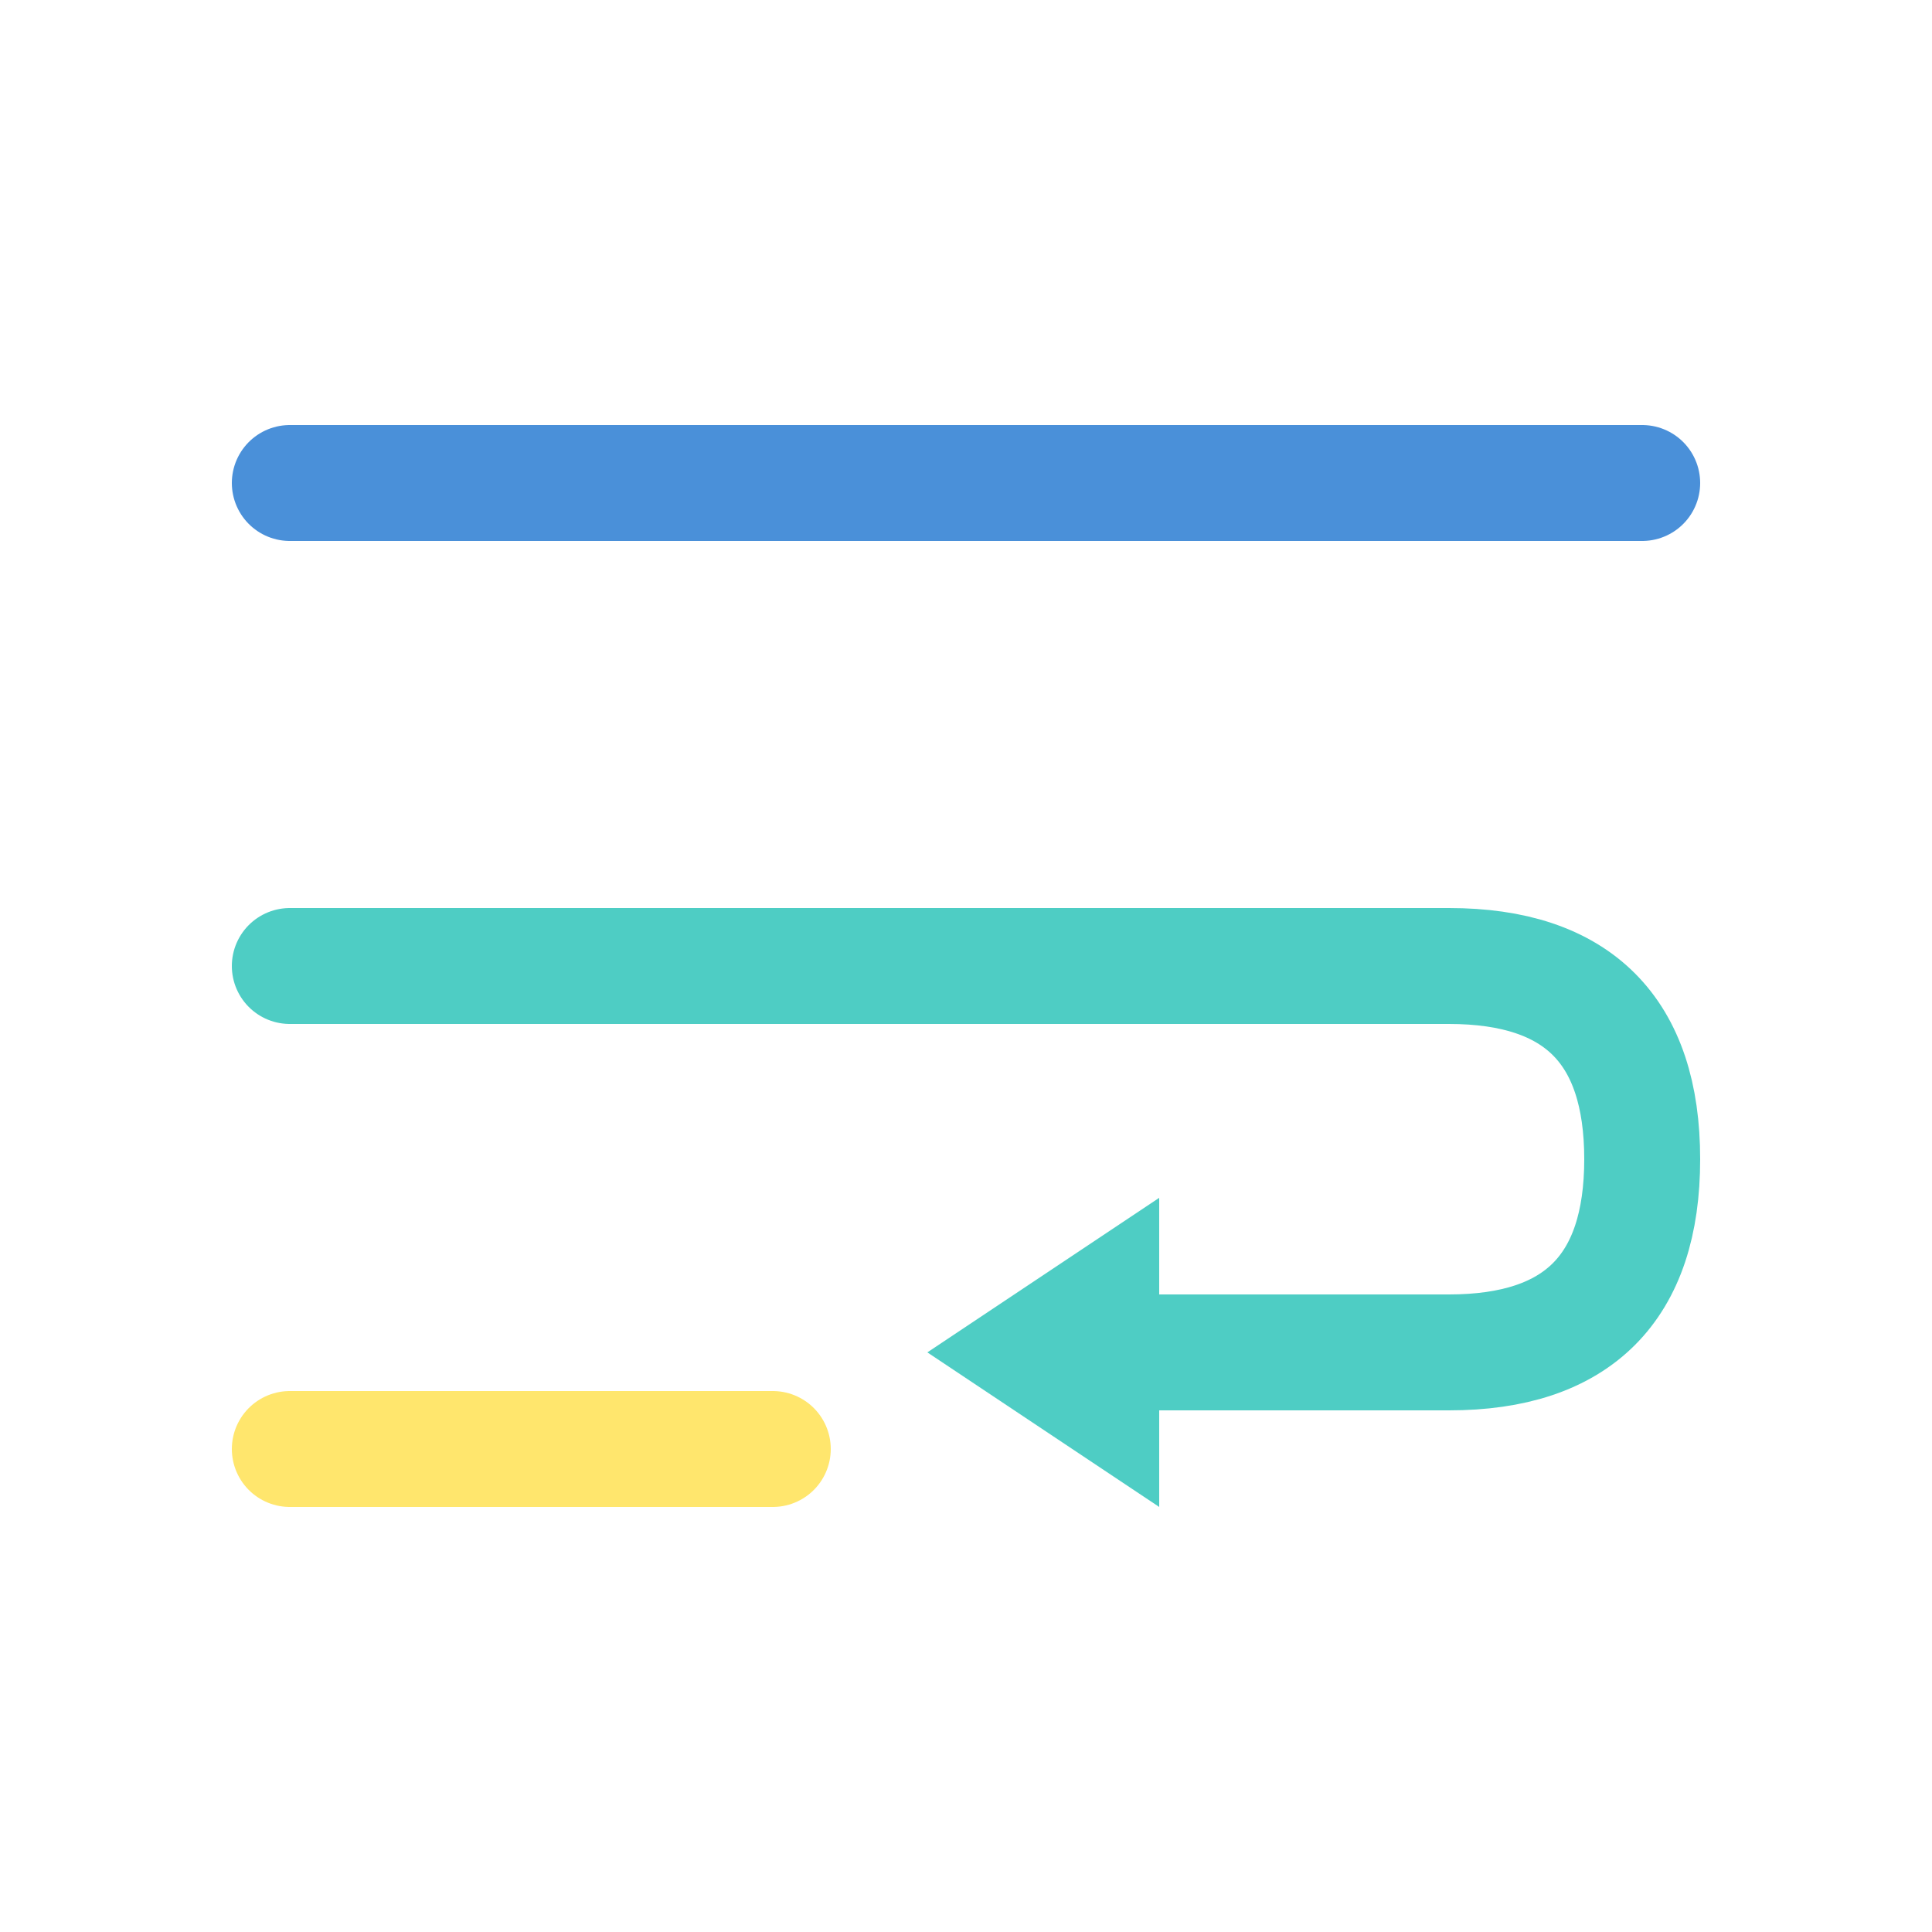
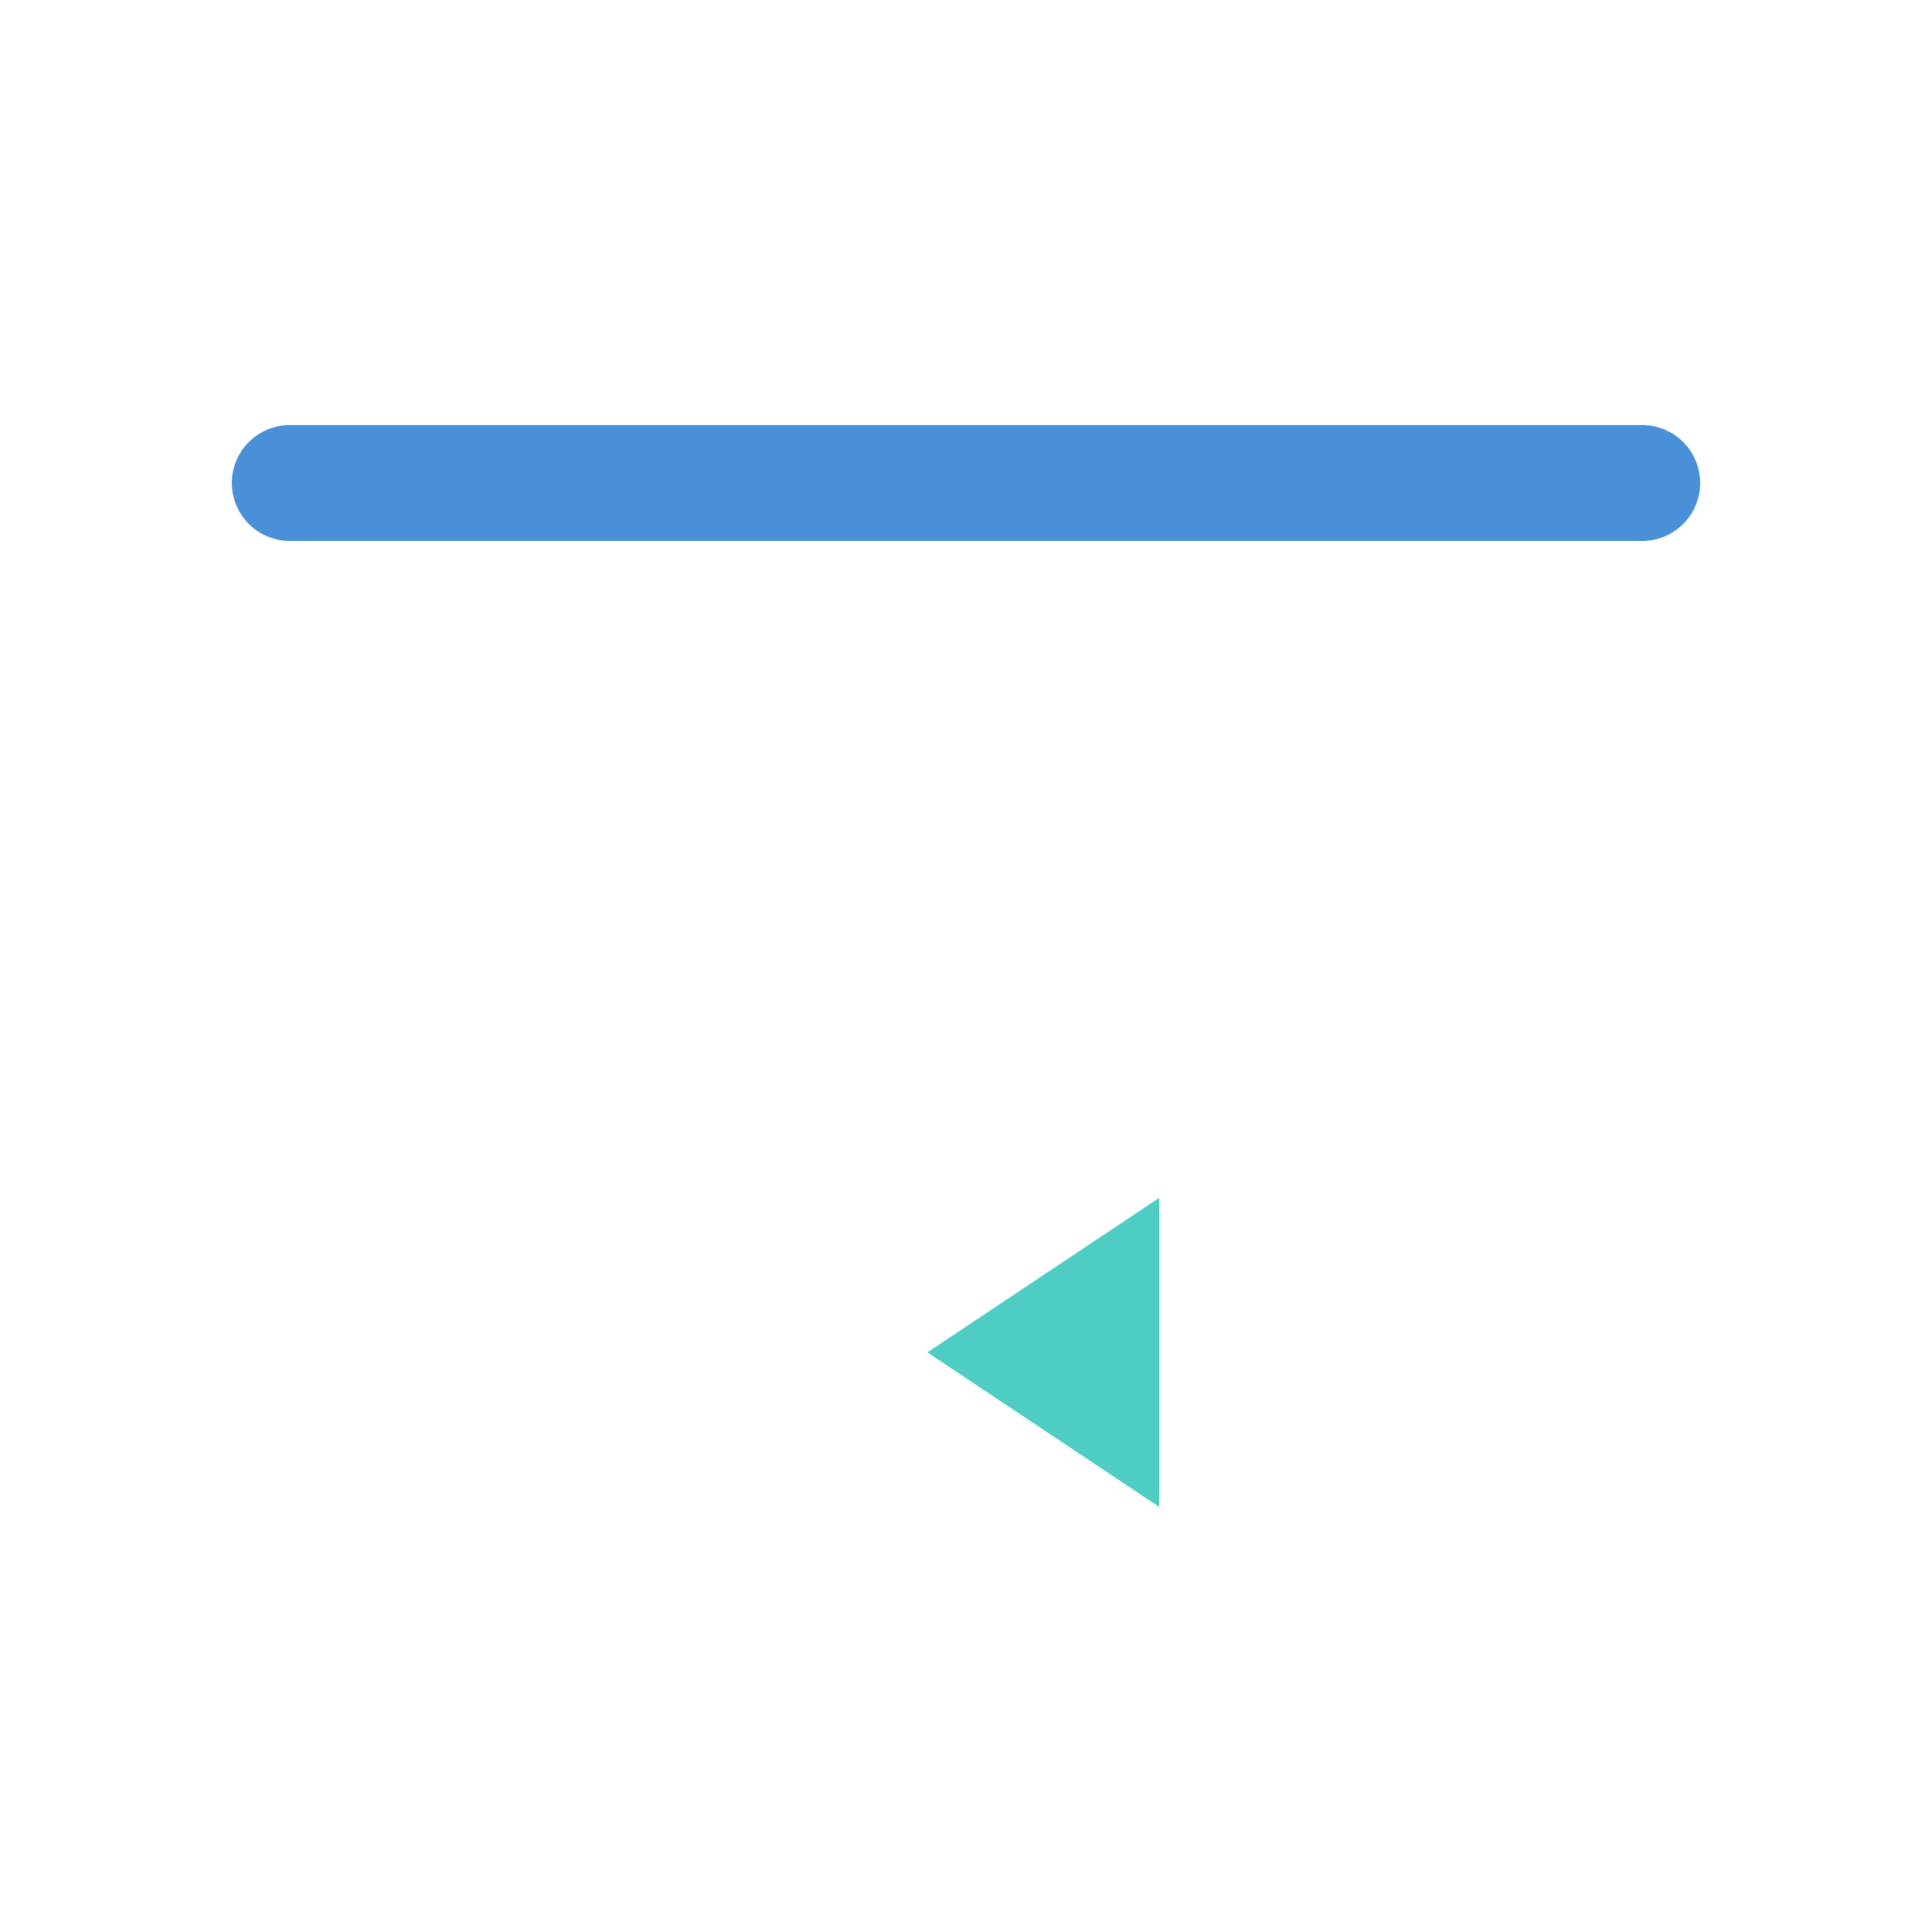
<svg xmlns="http://www.w3.org/2000/svg" viewBox="0 0 100 100">
  <line x1="15" y1="25" x2="85" y2="25" stroke="#4A90D9" stroke-width="6" stroke-linecap="round" />
-   <path d="M15 50 L75 50 Q85 50 85 60 Q85 70 75 70 L55 70" fill="none" stroke="#4ECDC4" stroke-width="6" stroke-linecap="round" />
  <polygon points="60,62 48,70 60,78" fill="#4ECDC4" />
-   <line x1="15" y1="75" x2="40" y2="75" stroke="#FFE66D" stroke-width="6" stroke-linecap="round" />
</svg>